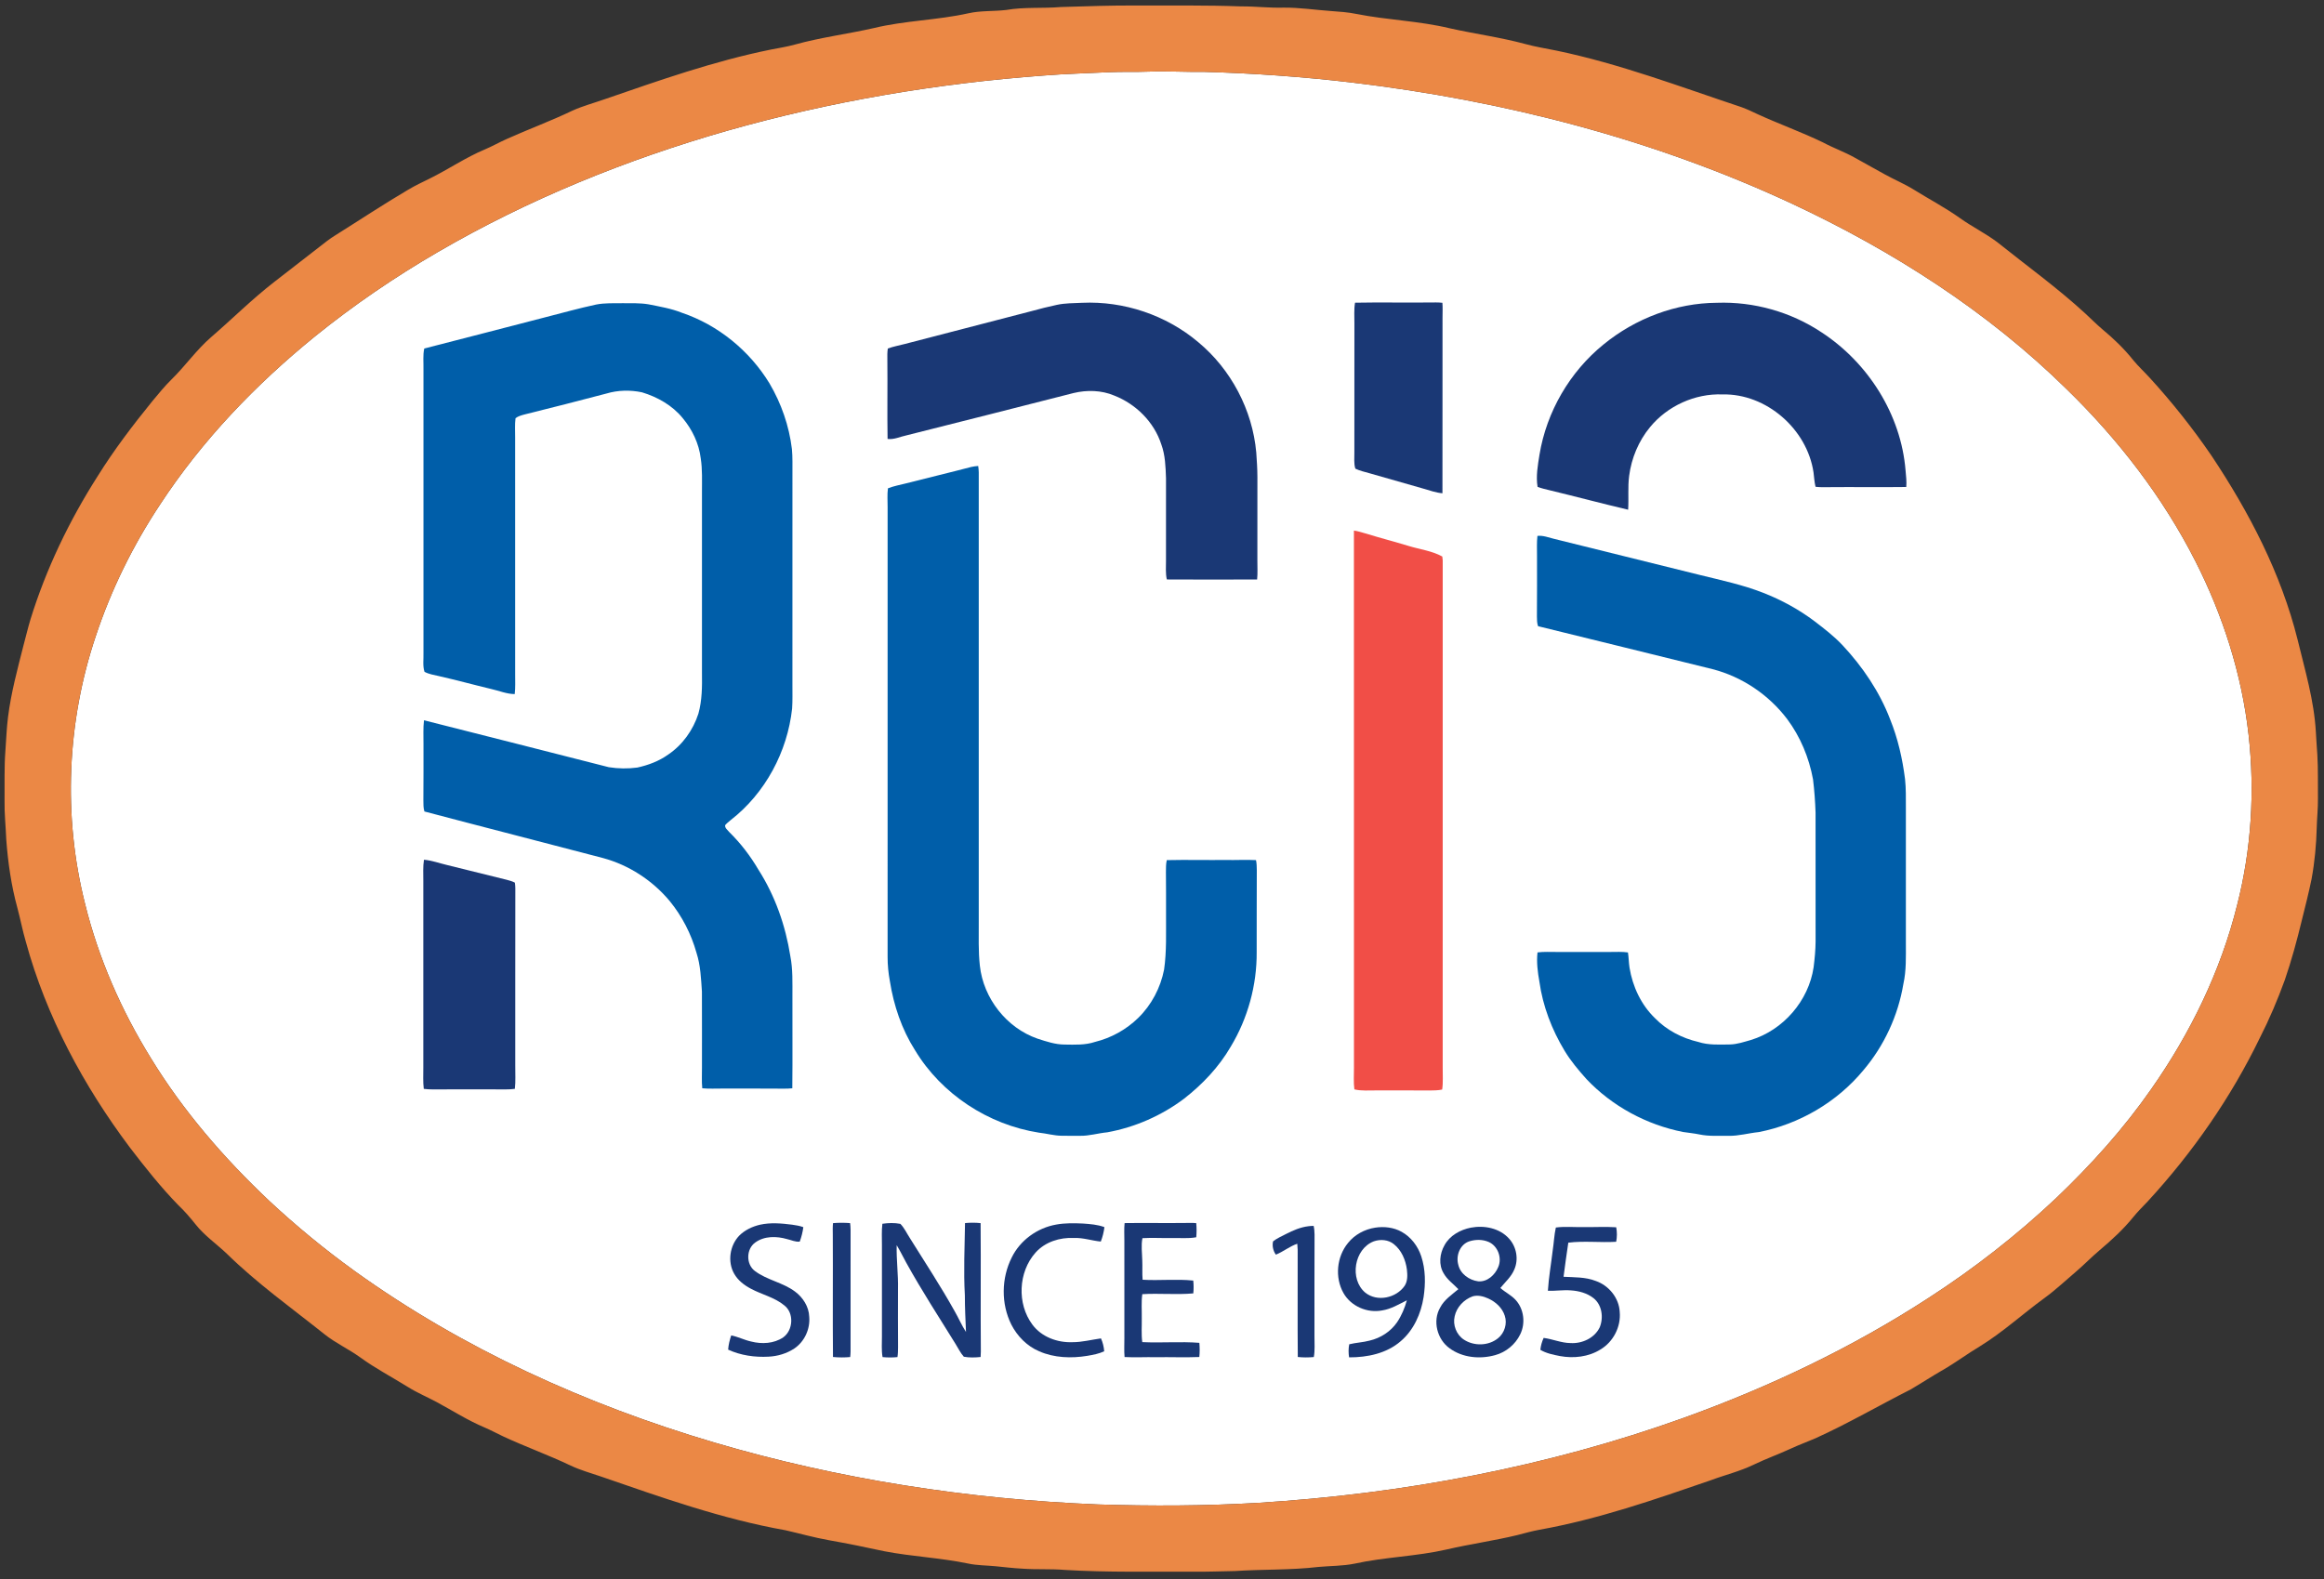
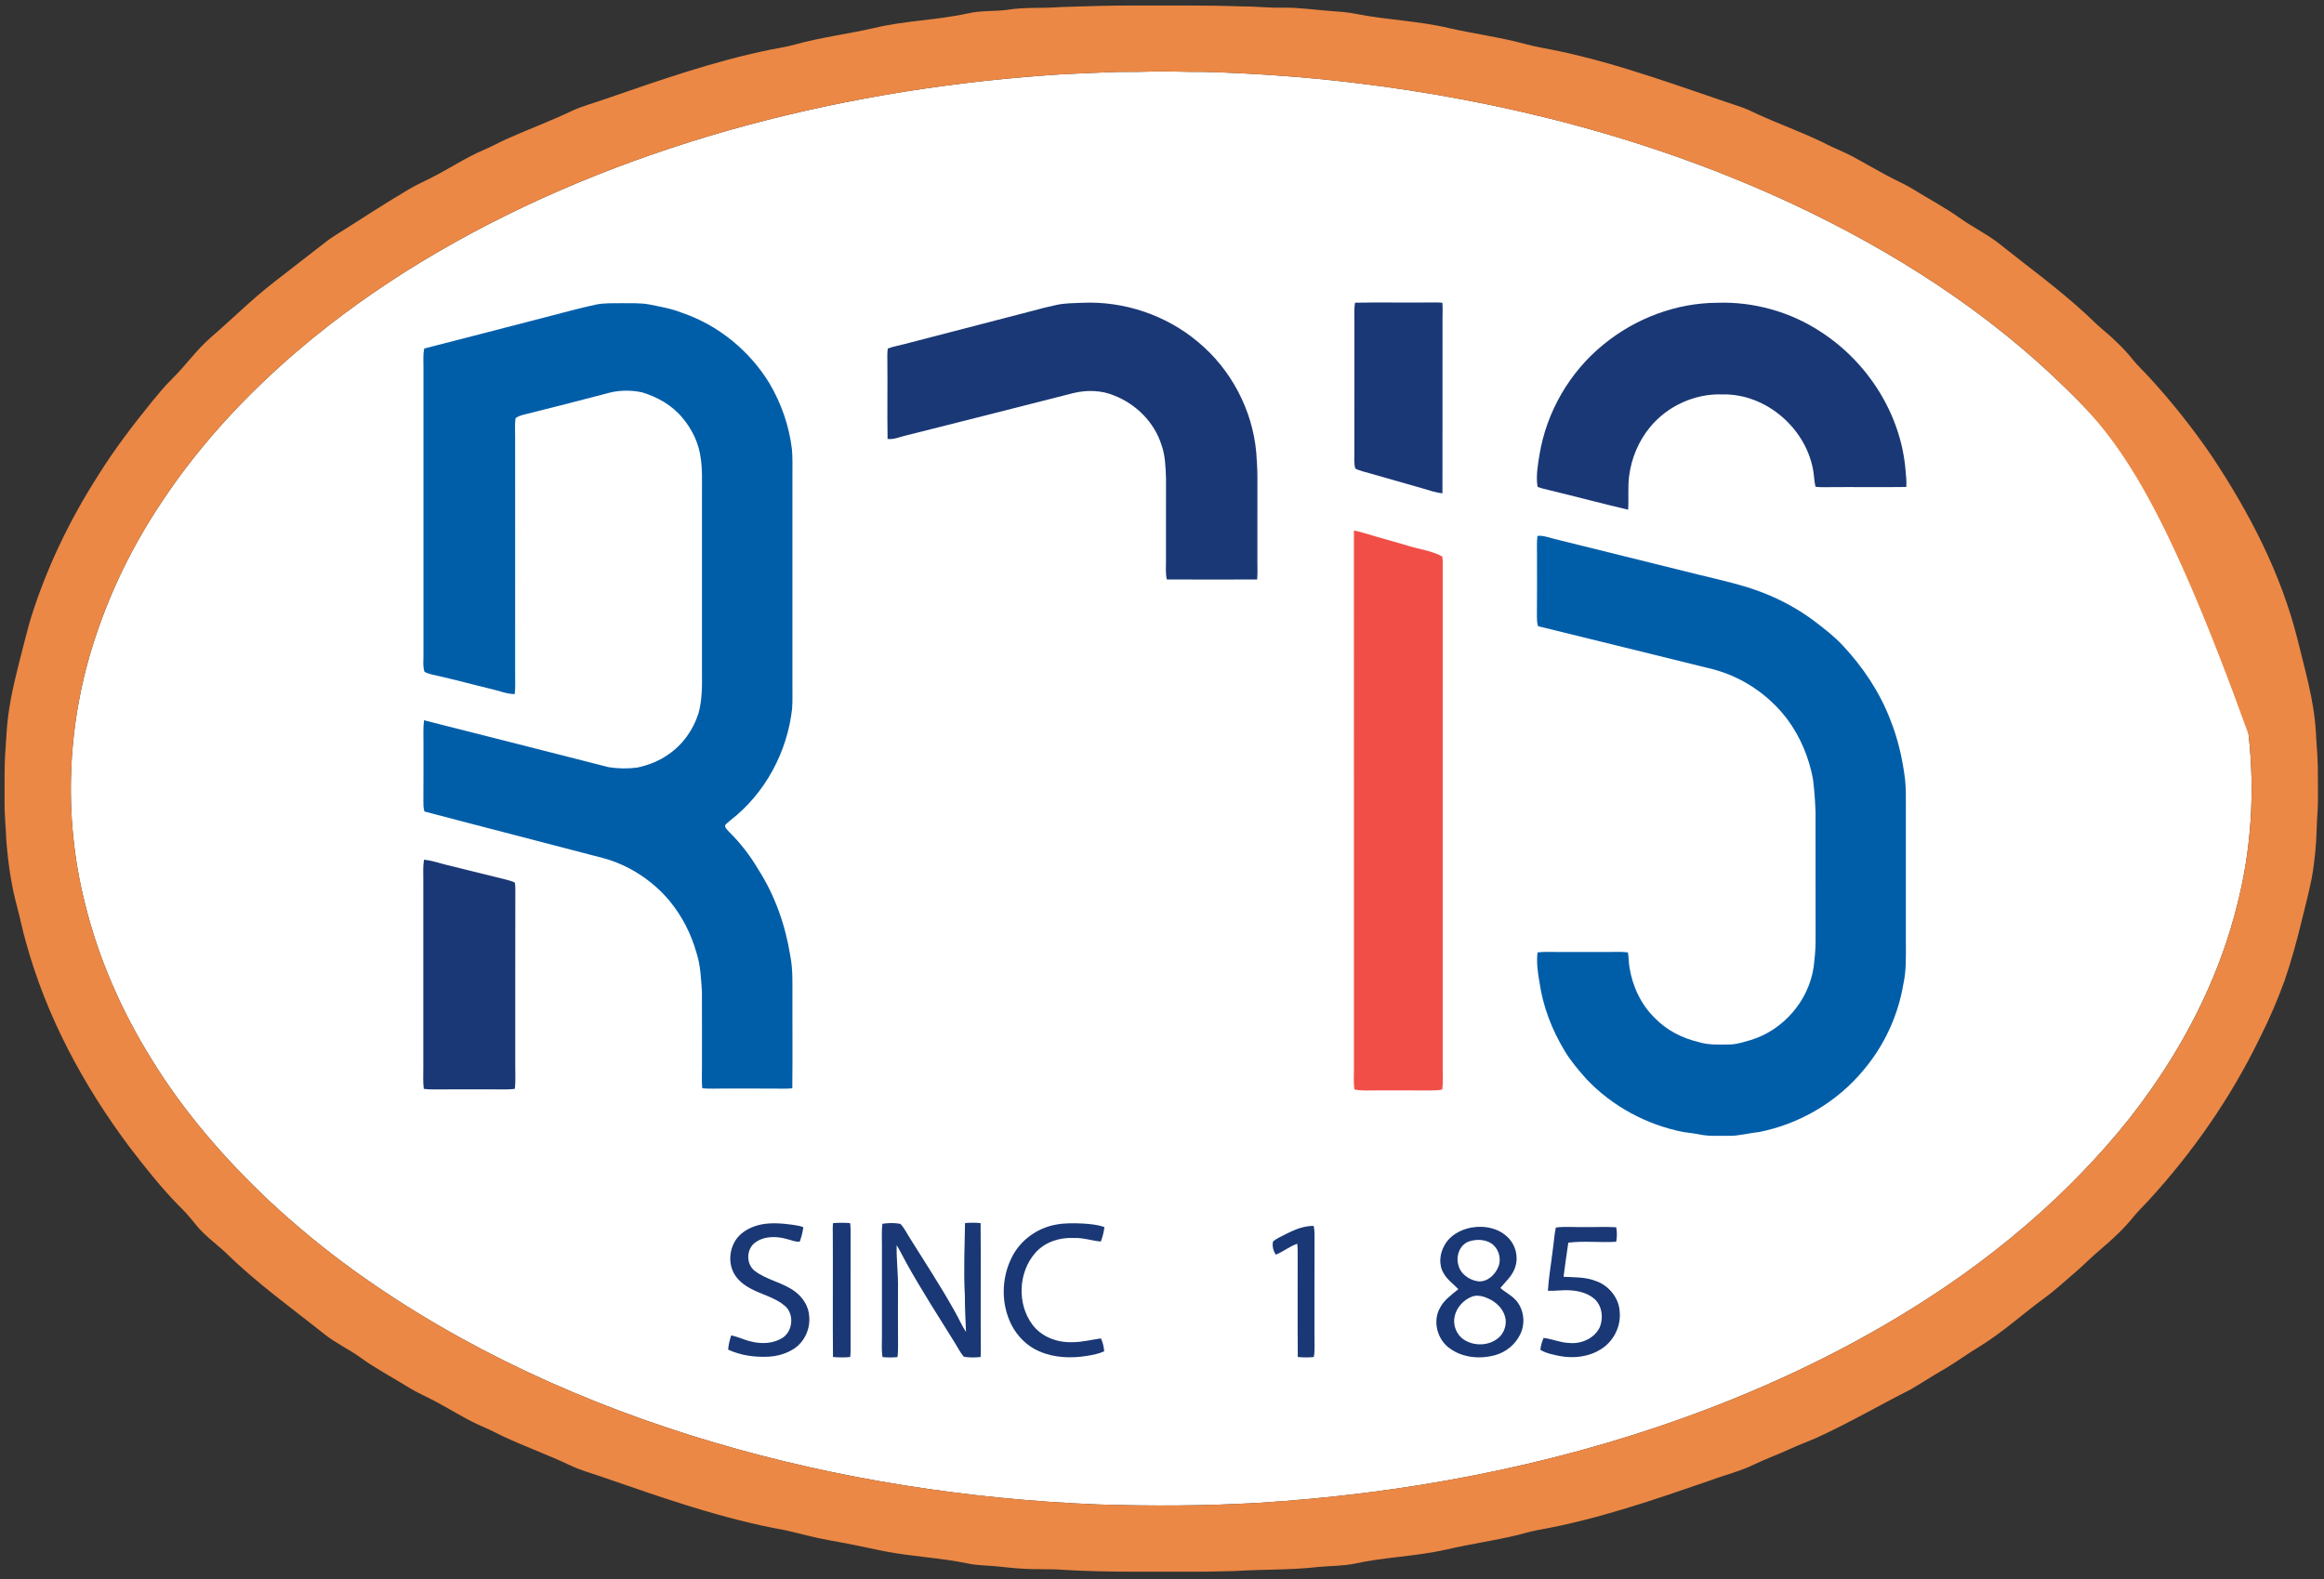
<svg xmlns="http://www.w3.org/2000/svg" width="1530pt" height="1040pt" viewBox="0 0 1530 1040" version="1.1" id="svg51">
  <rect x="0" y="0" width="1530" height="1040" fill="#333333" stroke="none" />
  <defs id="defs55" />
  <g id="#ffffffff">
    <path fill="#ffffff" opacity="1" d="m 730.46,47.53 c 8.5,-0.39 17.01,-0.01 25.52,-0.36 12.35,-0.43 24.7,0.32 37.05,0.17 32.34,0.91 64.65,3.2 96.79,6.99 99.92,11.82 198.67,37.28 290.03,79.85 66.1,30.93 128.66,70.8 180.81,122.17 33.9,33.02 63.27,71 84.72,113.28 18.08,35.63 30.48,74.31 34.96,114.08 4.2,37.41 1.86,75.61 -7.48,112.1 -10.82,43.64 -30.86,84.69 -56.63,121.41 -18.14,26.04 -39.49,49.7 -62.41,71.59 -25.78,24.33 -53.83,46.22 -83.56,65.5 -50.41,32.86 -105.08,58.9 -161.64,79.29 -90.09,32.4 -185.1,50.11 -280.54,56.06 -35,2.03 -70.1,2.14 -105.13,1.04 C 637.46,987.24 552.23,974.12 470.12,949.87 385.91,924.96 304.65,888.19 233.2,836.79 213.61,822.63 194.91,807.25 177.23,790.76 147.56,762.75 120.57,731.6 99.26,696.7 79.82,665.26 64.78,630.96 55.95,595.01 41.36,537.25 44.08,475.35 63.04,418.91 73.16,388.33 87.52,359.19 105.3,332.34 132.94,290.07 168.31,253.22 207.44,221.45 232.82,200.93 259.87,182.49 288.07,166.08 347.89,131.24 412.51,105.03 479.01,86.03 546.83,66.75 616.7,54.96 687,49.75 c 14.46,-1.17 28.97,-1.5 43.46,-2.22" id="path2" />
    <path fill="#ffffff" opacity="1.00" d=" M 904.42 817.44 C 908.77 815.92 914.01 816.30 917.66 819.30 C 922.72 823.32 925.39 829.71 926.23 835.99 C 926.63 839.58 926.81 843.58 924.74 846.73 C 919.20 854.78 906.66 857.52 898.82 851.21 C 888.25 842.34 891.49 822.40 904.42 817.44 Z" id="path4" />
    <path fill="#ffffff" opacity="1.00" d=" M 967.41 817.40 C 971.50 816.12 976.14 816.12 980.12 817.86 C 986.14 820.54 988.98 828.37 986.36 834.37 C 984.23 839.59 979.09 844.31 973.13 843.77 C 967.22 842.97 961.39 838.86 960.05 832.81 C 958.36 826.82 961.18 819.38 967.41 817.40 Z" id="path6" />
    <path fill="#ffffff" opacity="1.00" d=" M 969.55 853.65 C 973.00 852.66 976.68 853.65 979.86 855.10 C 984.70 857.30 988.99 861.21 990.65 866.38 C 992.44 871.61 990.51 877.81 986.21 881.25 C 979.98 886.32 970.46 886.54 963.80 882.19 C 958.84 878.97 956.30 872.50 957.69 866.77 C 958.99 860.72 963.80 855.71 969.55 853.65 Z" id="path8" />
  </g>
  <g id="#eb8845ff">
-     <path fill="#eb8845" opacity="1.00" d=" M 698.49 4.62 C 715.32 4.13 732.16 3.49 749.00 3.64 C 771.69 3.69 794.38 3.37 817.05 4.21 C 826.38 4.14 835.66 5.30 844.99 5.03 C 855.40 4.91 865.71 6.53 876.07 7.25 C 881.69 7.66 887.35 8.03 892.89 9.16 C 913.26 13.22 934.19 13.74 954.41 18.62 C 970.94 22.33 987.80 24.54 1004.17 28.99 C 1010.93 30.85 1017.87 31.93 1024.74 33.34 C 1066.40 42.00 1106.26 57.17 1146.54 70.57 C 1150.10 71.86 1153.53 73.48 1156.95 75.11 C 1171.25 81.67 1186.11 86.98 1200.27 93.84 C 1207.09 97.51 1214.43 100.07 1221.17 103.88 C 1227.61 107.41 1233.99 111.04 1240.42 114.59 C 1246.88 118.21 1253.77 121.02 1260.07 124.95 C 1270.15 131.22 1280.69 136.75 1290.37 143.65 C 1298.23 149.27 1306.96 153.56 1314.71 159.33 C 1334.12 174.88 1354.36 189.45 1372.70 206.30 C 1376.53 209.80 1380.15 213.52 1384.12 216.87 C 1391.58 223.03 1398.57 229.80 1404.60 237.39 C 1407.91 241.40 1411.75 244.92 1415.25 248.76 C 1429.98 264.88 1443.60 282.02 1455.92 300.05 C 1480.72 337.27 1501.75 377.63 1512.62 421.23 C 1517.47 441.28 1523.47 461.25 1524.64 481.96 C 1524.88 486.97 1525.29 491.97 1525.61 496.98 C 1526.20 506.64 1525.88 516.32 1526.01 525.99 C 1526.08 532.32 1525.38 538.61 1525.22 544.93 C 1524.92 556.32 1523.87 567.70 1521.80 578.91 C 1519.93 588.13 1517.57 597.24 1515.31 606.38 C 1512.13 619.51 1508.58 632.56 1504.19 645.34 C 1499.44 658.42 1493.99 671.26 1487.66 683.66 C 1468.66 722.87 1443.50 758.99 1414.03 791.04 C 1410.78 794.47 1407.41 797.80 1404.42 801.47 C 1397.90 809.56 1390.19 816.58 1382.28 823.27 C 1376.86 827.84 1371.94 832.96 1366.54 837.55 C 1359.69 843.37 1353.14 849.57 1345.85 854.86 C 1331.62 865.23 1318.58 877.25 1303.54 886.51 C 1295.24 891.45 1287.51 897.28 1279.13 902.10 C 1271.98 906.22 1265.07 910.74 1257.96 914.92 C 1236.99 925.53 1216.66 937.41 1195.24 947.11 C 1189.85 949.46 1184.30 951.44 1178.97 953.93 C 1170.94 957.66 1162.58 960.61 1154.61 964.47 C 1145.44 968.92 1135.47 971.30 1125.96 974.87 C 1089.08 987.58 1052.03 1000.45 1013.54 1007.35 C 1008.62 1008.22 1003.82 1009.63 998.99 1010.86 C 983.57 1014.58 967.84 1016.76 952.40 1020.35 C 932.42 1024.93 911.75 1025.29 891.74 1029.69 C 883.93 1031.27 875.93 1031.12 868.03 1031.84 C 849.76 1034.01 831.32 1033.32 812.99 1034.55 C 803.99 1034.70 795.00 1035.08 786.00 1034.98 C 757.67 1034.84 729.31 1035.52 701.01 1033.81 C 691.67 1033.01 682.29 1033.66 672.95 1032.97 C 667.11 1032.68 661.29 1031.96 655.47 1031.39 C 649.40 1030.79 643.25 1030.89 637.27 1029.59 C 619.11 1025.82 600.50 1025.03 582.30 1021.53 C 570.11 1018.87 557.88 1016.40 545.60 1014.22 C 536.01 1012.52 526.64 1009.85 517.16 1007.69 C 475.50 1000.32 435.52 986.07 395.65 972.31 C 388.98 970.03 382.15 968.14 375.76 965.13 C 361.11 958.13 345.79 952.66 331.08 945.80 C 327.05 943.87 323.11 941.76 319.01 940.00 C 308.07 935.41 298.06 928.98 287.64 923.36 C 281.33 919.96 274.69 917.19 268.61 913.38 C 258.14 906.85 247.15 901.14 237.17 893.86 C 229.53 888.34 220.84 884.41 213.48 878.49 C 191.83 861.23 169.19 845.07 149.38 825.63 C 142.55 819.11 134.63 813.71 128.74 806.24 C 125.21 801.81 121.51 797.50 117.39 793.60 C 105.82 781.73 95.51 768.70 85.44 755.56 C 54.95 714.90 30.41 669.26 16.99 620.08 C 14.82 612.72 13.41 605.16 11.42 597.76 C 7.43 583.18 5.28 568.15 4.14 553.10 C 3.80 544.40 2.84 535.71 3.00 527.00 C 3.13 516.11 2.73 505.20 3.56 494.34 C 4.14 486.91 4.33 479.46 5.30 472.07 C 7.29 456.19 11.49 440.72 15.41 425.24 C 16.98 419.47 18.32 413.64 20.05 407.91 C 30.37 374.55 45.62 342.81 64.40 313.40 C 75.14 296.16 87.46 279.98 100.25 264.23 C 104.32 259.33 108.35 254.37 112.89 249.89 C 122.01 240.99 129.33 230.37 139.00 222.01 C 152.95 209.98 166.01 196.92 180.59 185.63 C 190.58 177.95 200.52 170.19 210.46 162.44 C 213.81 159.77 217.21 157.14 220.85 154.89 C 236.85 144.88 252.56 134.44 268.82 124.87 C 273.30 122.21 278.00 119.97 282.68 117.69 C 295.07 111.59 306.53 103.69 319.30 98.36 C 324.12 96.31 328.69 93.72 333.47 91.58 C 347.81 85.13 362.59 79.70 376.77 72.90 C 383.68 69.77 391.03 67.82 398.17 65.31 C 434.11 52.91 470.11 40.21 507.46 32.65 C 512.72 31.62 518.04 30.81 523.23 29.37 C 540.37 24.60 558.08 22.40 575.41 18.45 C 595.85 13.52 617.07 13.31 637.58 8.74 C 645.77 6.90 654.21 7.55 662.49 6.56 C 674.39 4.50 686.51 5.65 698.49 4.62 M 730.46 47.53 C 715.97 48.25 701.46 48.58 687.00 49.75 C 616.70 54.96 546.83 66.75 479.01 86.03 C 412.51 105.03 347.89 131.24 288.07 166.08 C 259.87 182.49 232.82 200.93 207.44 221.45 C 168.31 253.22 132.94 290.07 105.30 332.34 C 87.52 359.19 73.16 388.33 63.04 418.91 C 44.08 475.35 41.36 537.25 55.95 595.01 C 64.78 630.96 79.82 665.26 99.26 696.70 C 120.57 731.60 147.56 762.75 177.23 790.76 C 194.91 807.25 213.61 822.63 233.20 836.79 C 304.65 888.19 385.91 924.96 470.12 949.87 C 552.23 974.12 637.46 987.24 722.95 990.70 C 757.98 991.80 793.08 991.69 828.08 989.66 C 923.52 983.71 1018.53 966.00 1108.62 933.60 C 1165.18 913.21 1219.85 887.17 1270.26 854.31 C 1299.99 835.03 1328.04 813.14 1353.82 788.81 C 1376.74 766.92 1398.09 743.26 1416.23 717.22 C 1442.00 680.50 1462.04 639.45 1472.86 595.81 C 1482.20 559.32 1484.54 521.12 1480.34 483.71 C 1475.86 443.94 1463.46 405.26 1445.38 369.63 C 1423.93 327.35 1394.56 289.37 1360.66 256.35 C 1308.51 204.98 1245.95 165.11 1179.85 134.18 C 1088.49 91.61 989.74 66.15 889.82 54.33 C 857.68 50.54 825.37 48.25 793.03 47.34 C 780.68 47.49 768.33 46.74 755.98 47.17 C 747.47 47.52 738.96 47.14 730.46 47.53 Z" id="path11" />
+     <path fill="#eb8845" opacity="1.00" d=" M 698.49 4.62 C 715.32 4.13 732.16 3.49 749.00 3.64 C 771.69 3.69 794.38 3.37 817.05 4.21 C 826.38 4.14 835.66 5.30 844.99 5.03 C 855.40 4.91 865.71 6.53 876.07 7.25 C 881.69 7.66 887.35 8.03 892.89 9.16 C 913.26 13.22 934.19 13.74 954.41 18.62 C 970.94 22.33 987.80 24.54 1004.17 28.99 C 1010.93 30.85 1017.87 31.93 1024.74 33.34 C 1066.40 42.00 1106.26 57.17 1146.54 70.57 C 1150.10 71.86 1153.53 73.48 1156.95 75.11 C 1171.25 81.67 1186.11 86.98 1200.27 93.84 C 1207.09 97.51 1214.43 100.07 1221.17 103.88 C 1227.61 107.41 1233.99 111.04 1240.42 114.59 C 1246.88 118.21 1253.77 121.02 1260.07 124.95 C 1270.15 131.22 1280.69 136.75 1290.37 143.65 C 1298.23 149.27 1306.96 153.56 1314.71 159.33 C 1334.12 174.88 1354.36 189.45 1372.70 206.30 C 1376.53 209.80 1380.15 213.52 1384.12 216.87 C 1391.58 223.03 1398.57 229.80 1404.60 237.39 C 1407.91 241.40 1411.75 244.92 1415.25 248.76 C 1429.98 264.88 1443.60 282.02 1455.92 300.05 C 1480.72 337.27 1501.75 377.63 1512.62 421.23 C 1517.47 441.28 1523.47 461.25 1524.64 481.96 C 1524.88 486.97 1525.29 491.97 1525.61 496.98 C 1526.20 506.64 1525.88 516.32 1526.01 525.99 C 1526.08 532.32 1525.38 538.61 1525.22 544.93 C 1524.92 556.32 1523.87 567.70 1521.80 578.91 C 1519.93 588.13 1517.57 597.24 1515.31 606.38 C 1512.13 619.51 1508.58 632.56 1504.19 645.34 C 1499.44 658.42 1493.99 671.26 1487.66 683.66 C 1468.66 722.87 1443.50 758.99 1414.03 791.04 C 1410.78 794.47 1407.41 797.80 1404.42 801.47 C 1397.90 809.56 1390.19 816.58 1382.28 823.27 C 1376.86 827.84 1371.94 832.96 1366.54 837.55 C 1359.69 843.37 1353.14 849.57 1345.85 854.86 C 1331.62 865.23 1318.58 877.25 1303.54 886.51 C 1295.24 891.45 1287.51 897.28 1279.13 902.10 C 1271.98 906.22 1265.07 910.74 1257.96 914.92 C 1236.99 925.53 1216.66 937.41 1195.24 947.11 C 1189.85 949.46 1184.30 951.44 1178.97 953.93 C 1170.94 957.66 1162.58 960.61 1154.61 964.47 C 1145.44 968.92 1135.47 971.30 1125.96 974.87 C 1089.08 987.58 1052.03 1000.45 1013.54 1007.35 C 1008.62 1008.22 1003.82 1009.63 998.99 1010.86 C 983.57 1014.58 967.84 1016.76 952.40 1020.35 C 932.42 1024.93 911.75 1025.29 891.74 1029.69 C 883.93 1031.27 875.93 1031.12 868.03 1031.84 C 849.76 1034.01 831.32 1033.32 812.99 1034.55 C 803.99 1034.70 795.00 1035.08 786.00 1034.98 C 757.67 1034.84 729.31 1035.52 701.01 1033.81 C 691.67 1033.01 682.29 1033.66 672.95 1032.97 C 667.11 1032.68 661.29 1031.96 655.47 1031.39 C 649.40 1030.79 643.25 1030.89 637.27 1029.59 C 619.11 1025.82 600.50 1025.03 582.30 1021.53 C 570.11 1018.87 557.88 1016.40 545.60 1014.22 C 536.01 1012.52 526.64 1009.85 517.16 1007.69 C 475.50 1000.32 435.52 986.07 395.65 972.31 C 388.98 970.03 382.15 968.14 375.76 965.13 C 361.11 958.13 345.79 952.66 331.08 945.80 C 327.05 943.87 323.11 941.76 319.01 940.00 C 308.07 935.41 298.06 928.98 287.64 923.36 C 281.33 919.96 274.69 917.19 268.61 913.38 C 258.14 906.85 247.15 901.14 237.17 893.86 C 229.53 888.34 220.84 884.41 213.48 878.49 C 191.83 861.23 169.19 845.07 149.38 825.63 C 142.55 819.11 134.63 813.71 128.74 806.24 C 125.21 801.81 121.51 797.50 117.39 793.60 C 105.82 781.73 95.51 768.70 85.44 755.56 C 54.95 714.90 30.41 669.26 16.99 620.08 C 14.82 612.72 13.41 605.16 11.42 597.76 C 7.43 583.18 5.28 568.15 4.14 553.10 C 3.80 544.40 2.84 535.71 3.00 527.00 C 3.13 516.11 2.73 505.20 3.56 494.34 C 4.14 486.91 4.33 479.46 5.30 472.07 C 7.29 456.19 11.49 440.72 15.41 425.24 C 16.98 419.47 18.32 413.64 20.05 407.91 C 30.37 374.55 45.62 342.81 64.40 313.40 C 75.14 296.16 87.46 279.98 100.25 264.23 C 104.32 259.33 108.35 254.37 112.89 249.89 C 122.01 240.99 129.33 230.37 139.00 222.01 C 152.95 209.98 166.01 196.92 180.59 185.63 C 190.58 177.95 200.52 170.19 210.46 162.44 C 213.81 159.77 217.21 157.14 220.85 154.89 C 236.85 144.88 252.56 134.44 268.82 124.87 C 273.30 122.21 278.00 119.97 282.68 117.69 C 295.07 111.59 306.53 103.69 319.30 98.36 C 324.12 96.31 328.69 93.72 333.47 91.58 C 347.81 85.13 362.59 79.70 376.77 72.90 C 383.68 69.77 391.03 67.82 398.17 65.31 C 434.11 52.91 470.11 40.21 507.46 32.65 C 512.72 31.62 518.04 30.81 523.23 29.37 C 540.37 24.60 558.08 22.40 575.41 18.45 C 595.85 13.52 617.07 13.31 637.58 8.74 C 645.77 6.90 654.21 7.55 662.49 6.56 C 674.39 4.50 686.51 5.65 698.49 4.62 M 730.46 47.53 C 715.97 48.25 701.46 48.58 687.00 49.75 C 616.70 54.96 546.83 66.75 479.01 86.03 C 412.51 105.03 347.89 131.24 288.07 166.08 C 259.87 182.49 232.82 200.93 207.44 221.45 C 168.31 253.22 132.94 290.07 105.30 332.34 C 87.52 359.19 73.16 388.33 63.04 418.91 C 44.08 475.35 41.36 537.25 55.95 595.01 C 64.78 630.96 79.82 665.26 99.26 696.70 C 120.57 731.60 147.56 762.75 177.23 790.76 C 194.91 807.25 213.61 822.63 233.20 836.79 C 304.65 888.19 385.91 924.96 470.12 949.87 C 552.23 974.12 637.46 987.24 722.95 990.70 C 757.98 991.80 793.08 991.69 828.08 989.66 C 923.52 983.71 1018.53 966.00 1108.62 933.60 C 1165.18 913.21 1219.85 887.17 1270.26 854.31 C 1299.99 835.03 1328.04 813.14 1353.82 788.81 C 1376.74 766.92 1398.09 743.26 1416.23 717.22 C 1442.00 680.50 1462.04 639.45 1472.86 595.81 C 1482.20 559.32 1484.54 521.12 1480.34 483.71 C 1423.93 327.35 1394.56 289.37 1360.66 256.35 C 1308.51 204.98 1245.95 165.11 1179.85 134.18 C 1088.49 91.61 989.74 66.15 889.82 54.33 C 857.68 50.54 825.37 48.25 793.03 47.34 C 780.68 47.49 768.33 46.74 755.98 47.17 C 747.47 47.52 738.96 47.14 730.46 47.53 Z" id="path11" />
  </g>
  <g id="#1a3875ff">
    <path fill="#1a3875" opacity="1.00" d=" M 712.39 199.39 C 739.90 198.14 767.71 207.47 788.78 225.24 C 810.44 243.19 824.57 269.96 827.06 297.99 C 827.43 303.31 827.79 308.64 827.81 313.98 C 827.75 332.32 827.80 350.66 827.79 369.00 C 827.75 373.19 828.06 377.41 827.62 381.59 C 807.81 381.67 787.98 381.69 768.17 381.58 C 767.25 377.45 767.65 373.19 767.63 369.00 C 767.65 350.98 767.63 332.96 767.64 314.95 C 767.36 307.43 767.16 299.72 764.53 292.58 C 759.78 277.92 747.84 266.05 733.57 260.49 C 725.16 256.91 715.57 256.71 706.76 258.82 C 670.11 268.20 633.43 277.47 596.74 286.70 C 592.63 287.54 588.59 289.61 584.33 289.04 C 584.04 271.70 584.38 254.34 584.19 236.99 C 584.18 234.49 584.08 231.98 584.49 229.51 C 588.09 228.16 591.90 227.53 595.61 226.53 C 623.39 219.27 651.19 212.08 678.99 204.90 C 684.53 203.37 690.11 201.95 695.74 200.76 C 701.21 199.57 706.83 199.66 712.39 199.39 Z" id="path14" />
    <path fill="#1a3875" opacity="1.00" d=" M 892.08 199.33 C 908.38 199.01 924.70 199.37 941.00 199.19 C 943.86 199.19 946.74 199.05 949.60 199.38 C 949.87 202.58 949.67 205.79 949.68 209.00 C 949.61 247.61 949.73 286.22 949.63 324.82 C 945.35 324.49 941.30 322.98 937.21 321.81 C 925.31 318.43 913.43 315.01 901.54 311.62 C 898.42 310.73 895.21 310.04 892.29 308.61 C 891.20 305.19 891.72 301.52 891.64 298.00 C 891.71 269.66 891.66 241.33 891.67 213.00 C 891.70 208.44 891.32 203.84 892.08 199.33 Z" id="path16" />
    <path fill="#1a3875" opacity="1.00" d=" M 1130.40 199.38 C 1154.61 198.52 1179.02 205.40 1199.19 218.83 C 1229.90 238.87 1251.57 273.05 1254.52 309.82 C 1254.82 313.43 1255.32 317.06 1254.98 320.69 C 1237.65 320.92 1220.32 320.63 1202.99 320.80 C 1200.40 320.81 1197.80 320.89 1195.25 320.55 C 1194.48 317.43 1194.35 314.22 1193.92 311.05 C 1189.71 282.61 1162.94 259.09 1134.00 259.73 C 1115.90 259.04 1097.74 267.30 1086.28 281.30 C 1078.75 290.40 1074.06 301.72 1072.54 313.40 C 1071.58 320.78 1072.35 328.24 1071.88 335.65 C 1054.61 331.60 1037.46 326.99 1020.20 322.84 C 1017.53 322.16 1014.81 321.61 1012.25 320.59 C 1011.10 313.55 1012.40 306.39 1013.52 299.42 C 1018.16 271.15 1033.49 244.78 1055.76 226.76 C 1076.67 209.69 1103.33 199.52 1130.40 199.38 Z" id="path18" />
    <path fill="#1a3875" opacity="1.00" d=" M 279.13 566.14 C 284.35 566.60 289.29 568.45 294.37 569.64 C 307.45 572.85 320.51 576.17 333.60 579.35 C 335.42 579.85 337.29 580.32 338.97 581.23 C 339.15 582.45 339.24 583.70 339.26 584.95 C 339.18 623.97 339.25 662.98 339.22 702.00 C 339.16 707.00 339.54 712.03 338.95 717.02 C 336.98 717.32 334.98 717.36 333.00 717.38 C 317.00 717.31 301.00 717.31 285.00 717.39 C 282.99 717.36 280.98 717.32 279.00 717.03 C 278.40 712.37 278.73 707.67 278.69 703.00 C 278.69 662.00 278.70 621.00 278.69 580.00 C 278.71 575.38 278.38 570.72 279.13 566.14 Z" id="path20" />
    <path fill="#1a3875" opacity="1.00" d=" M 548.42 805.44 C 552.15 805.14 555.93 805.14 559.67 805.43 C 559.89 806.91 559.94 808.43 559.98 809.95 C 559.92 836.64 559.93 863.33 559.97 890.01 C 559.95 891.21 559.87 892.42 559.72 893.63 C 555.96 893.96 552.15 893.96 548.39 893.59 C 548.14 866.73 548.43 839.85 548.27 812.99 C 548.25 810.46 548.14 807.94 548.42 805.44 Z" id="path22" />
    <path fill="#1a3875" opacity="1.00" d=" M 635.32 805.41 C 638.72 805.09 642.17 805.08 645.58 805.44 C 645.83 833.62 645.49 861.83 645.74 890.02 C 645.74 891.20 645.69 892.40 645.59 893.60 C 641.93 893.96 638.16 894.10 634.54 893.42 C 632.27 890.90 630.84 887.78 629.04 884.94 C 618.04 867.20 606.67 849.66 596.56 831.38 C 594.46 827.58 592.58 823.66 590.33 819.95 C 590.08 829.65 591.43 839.30 591.19 849.00 C 591.18 861.67 591.13 874.35 591.23 887.02 C 591.21 889.23 591.19 891.46 590.84 893.66 C 587.58 893.99 584.29 893.98 581.04 893.66 C 580.21 889.15 580.67 884.54 580.62 879.99 C 580.62 860.00 580.62 840.00 580.62 820.00 C 580.66 815.29 580.32 810.55 580.91 805.86 C 584.82 805.30 588.86 805.16 592.75 805.92 C 595.34 808.56 596.88 812.00 598.88 815.08 C 608.87 831.13 619.30 846.93 628.50 863.46 C 631.10 867.94 633.11 872.76 635.96 877.12 C 635.63 869.08 635.20 861.05 635.22 853.01 C 634.31 837.15 635.09 821.27 635.32 805.41 Z" id="path24" />
-     <path fill="#1a3875" opacity="1.00" d=" M 740.38 805.42 C 753.58 805.22 766.80 805.51 780.01 805.34 C 782.51 805.31 785.03 805.21 787.54 805.45 C 787.84 808.53 787.83 811.66 787.55 814.75 C 782.09 815.75 776.51 815.11 771.00 815.25 C 764.71 815.38 758.40 814.97 752.12 815.35 C 751.16 820.18 751.91 825.12 752.01 830.00 C 752.21 834.24 751.86 838.48 752.24 842.72 C 763.33 843.39 774.52 842.11 785.58 843.27 C 785.88 846.07 785.89 848.90 785.61 851.71 C 774.45 852.71 763.20 851.53 752.03 852.22 C 751.30 857.45 751.78 862.74 751.69 868.00 C 751.78 873.26 751.30 878.55 752.02 883.79 C 764.53 884.42 777.11 883.29 789.59 884.27 C 789.88 887.36 789.89 890.50 789.57 893.60 C 780.06 894.00 770.52 893.57 761.00 893.73 C 754.12 893.57 747.23 894.01 740.36 893.62 C 739.97 889.42 740.27 885.20 740.23 881.00 C 740.22 859.66 740.23 838.33 740.22 817.00 C 740.24 813.14 739.98 809.26 740.38 805.42 Z" id="path26" />
    <path fill="#1a3875" opacity="1.00" d=" M 500.40 806.48 C 507.33 804.94 514.51 805.58 521.49 806.47 C 523.98 806.83 526.49 807.21 528.87 808.10 C 528.45 811.34 527.64 814.54 526.51 817.61 C 523.62 817.97 520.90 816.55 518.13 815.95 C 511.27 813.97 503.21 813.82 497.21 818.21 C 491.19 822.47 491.05 832.60 497.01 836.98 C 505.00 843.01 515.44 844.50 523.44 850.54 C 528.64 854.41 532.51 860.44 532.75 867.05 C 533.47 875.09 529.69 883.44 522.97 887.98 C 517.95 891.30 511.99 893.09 505.99 893.38 C 496.94 893.88 487.64 892.56 479.37 888.75 C 479.59 885.55 480.38 882.40 481.40 879.38 C 485.91 880.26 490.05 882.44 494.55 883.41 C 501.55 885.20 509.50 884.82 515.63 880.67 C 522.21 875.98 522.88 864.67 516.37 859.63 C 509.95 854.30 501.58 852.52 494.36 848.64 C 489.93 846.32 485.78 843.12 483.31 838.71 C 478.84 830.83 480.45 820.17 486.67 813.69 C 490.39 809.97 495.32 807.65 500.40 806.48 Z" id="path28" />
    <path fill="#1a3875" opacity="1.00" d=" M 695.36 806.39 C 701.17 805.31 707.12 805.46 713.01 805.71 C 717.75 806.06 722.60 806.39 727.10 808.08 C 726.68 811.32 725.90 814.53 724.71 817.58 C 718.78 817.01 713.04 814.95 707.02 815.23 C 697.79 814.74 688.07 817.79 681.79 824.81 C 670.34 837.60 669.41 858.57 679.71 872.32 C 685.72 880.40 696.09 884.20 705.94 883.84 C 712.33 883.88 718.53 882.21 724.82 881.35 C 726.02 884.01 726.72 886.90 726.95 889.83 C 723.46 891.49 719.61 892.17 715.84 892.83 C 705.27 894.56 694.05 894.20 684.13 889.84 C 676.14 886.44 669.73 879.92 665.81 872.25 C 658.96 858.54 659.21 841.70 666.08 828.05 C 671.64 816.69 682.95 808.55 695.36 806.39 Z" id="path30" />
    <path fill="#1a3875" opacity="1.00" d=" M 861.41 807.48 C 862.53 807.32 863.68 807.26 864.84 807.27 C 865.25 809.13 865.40 811.04 865.43 812.96 C 865.32 835.31 865.40 857.65 865.38 880.00 C 865.32 884.54 865.79 889.14 864.94 893.63 C 861.43 893.95 857.89 893.97 854.40 893.59 C 854.17 870.06 854.41 846.50 854.32 822.95 C 854.27 821.63 854.18 820.32 854.05 819.02 C 849.03 820.73 844.88 824.22 839.98 826.20 C 838.18 823.82 837.40 820.28 838.14 817.42 C 840.71 815.40 843.75 814.12 846.63 812.61 C 851.28 810.22 856.17 808.11 861.41 807.48 Z" id="path32" />
-     <path fill="#1a3875" opacity="1.00" d=" M 905.36 808.42 C 911.25 807.52 917.51 808.24 922.76 811.16 C 928.95 814.60 933.50 820.63 935.68 827.31 C 938.53 835.94 938.55 845.25 937.22 854.17 C 935.51 865.09 930.71 875.90 922.17 883.18 C 912.89 891.26 900.17 893.89 888.17 893.83 C 887.72 890.97 887.70 888.04 888.27 885.22 C 892.71 884.12 897.34 883.98 901.77 882.78 C 908.93 881.09 915.54 876.85 919.73 870.76 C 922.72 866.35 924.78 861.37 926.21 856.27 C 920.95 858.86 915.81 862.03 909.91 862.93 C 900.20 864.85 889.43 860.20 884.51 851.55 C 878.67 841.28 879.97 827.56 887.49 818.48 C 891.87 812.99 898.46 809.48 905.36 808.42 M 904.42 817.44 C 891.49 822.40 888.25 842.34 898.82 851.21 C 906.66 857.52 919.20 854.78 924.74 846.73 C 926.81 843.58 926.63 839.58 926.23 835.99 C 925.39 829.71 922.72 823.32 917.66 819.30 C 914.01 816.30 908.77 815.92 904.42 817.44 Z" id="path34" />
    <path fill="#1a3875" opacity="1.00" d=" M 968.35 808.42 C 977.14 806.76 987.25 808.71 993.42 815.58 C 998.39 820.97 999.92 829.29 996.92 836.01 C 994.95 840.80 990.96 844.22 987.76 848.14 C 990.95 851.02 995.00 852.87 997.89 856.11 C 1003.35 862.12 1004.41 871.54 1000.80 878.75 C 997.59 885.36 991.45 890.43 984.37 892.36 C 974.31 895.17 962.77 894.11 954.23 887.78 C 946.14 881.93 943.00 869.84 948.12 861.07 C 950.79 855.87 955.77 852.60 960.11 848.93 C 956.87 845.50 952.81 842.75 950.47 838.56 C 946.99 832.93 947.79 825.55 950.99 819.99 C 954.47 813.58 961.39 809.79 968.35 808.42 M 967.41 817.40 C 961.18 819.38 958.36 826.82 960.05 832.81 C 961.39 838.86 967.22 842.97 973.13 843.77 C 979.09 844.31 984.23 839.59 986.36 834.37 C 988.98 828.37 986.14 820.54 980.12 817.86 C 976.14 816.12 971.50 816.12 967.41 817.40 M 969.55 853.65 C 963.80 855.71 958.99 860.72 957.69 866.77 C 956.30 872.50 958.84 878.97 963.80 882.19 C 970.46 886.54 979.98 886.32 986.21 881.25 C 990.51 877.81 992.44 871.61 990.65 866.38 C 988.99 861.21 984.70 857.30 979.86 855.10 C 976.68 853.65 973.00 852.66 969.55 853.65 Z" id="path36" />
    <path fill="#1a3875" opacity="1.00" d=" M 1024.29 808.34 C 1030.16 807.55 1036.10 808.17 1042.00 808.03 C 1049.34 808.19 1056.70 807.68 1064.03 808.17 C 1064.63 811.31 1064.63 814.58 1064.00 817.72 C 1053.51 818.37 1042.92 817.00 1032.49 818.31 C 1031.40 825.78 1030.30 833.28 1029.36 840.77 C 1036.46 841.17 1043.80 840.86 1050.55 843.52 C 1059.18 846.49 1065.92 854.73 1066.34 863.97 C 1067.22 873.73 1062.07 883.67 1053.64 888.66 C 1045.76 893.57 1036.01 894.64 1026.99 892.98 C 1022.57 892.10 1018.00 891.21 1014.09 888.88 C 1014.36 886.16 1015.13 883.50 1016.25 881.03 C 1022.23 881.78 1027.89 884.38 1033.99 884.42 C 1041.58 884.89 1049.75 881.14 1053.14 874.12 C 1055.80 867.75 1054.73 859.33 1049.12 854.86 C 1044.86 851.49 1039.38 850.05 1034.04 849.72 C 1029.03 849.33 1024.04 850.19 1019.05 849.98 C 1019.60 841.03 1021.20 832.18 1022.24 823.29 C 1023.01 818.32 1023.18 813.25 1024.29 808.34 Z" id="path38" />
  </g>
  <g id="#005ea9ff">
    <path fill="#005ea9" opacity="1.00" d=" M 392.41 200.56 C 398.20 199.42 404.13 199.73 410.00 199.65 C 415.62 199.71 421.30 199.46 426.88 200.39 C 434.31 201.88 441.85 203.12 448.93 205.96 C 472.82 214.04 493.47 230.94 506.58 252.44 C 514.38 265.67 519.52 280.47 521.36 295.73 C 521.86 301.14 521.67 306.58 521.70 312.00 C 521.69 358.33 521.70 404.67 521.69 451.00 C 521.67 456.19 521.84 461.39 521.49 466.57 C 518.39 495.08 503.78 522.39 481.05 540.03 C 479.78 541.08 478.48 542.12 477.40 543.38 C 477.13 545.33 479.02 546.55 480.09 547.91 C 487.58 555.26 494.02 563.66 499.32 572.72 C 510.29 589.88 517.14 609.50 520.31 629.58 C 522.03 638.28 521.66 647.18 521.69 656.00 C 521.62 676.22 521.84 696.44 521.61 716.65 C 519.76 716.87 517.89 716.88 516.04 716.89 C 502.69 716.76 489.35 716.86 476.01 716.82 C 471.45 716.77 466.88 717.10 462.34 716.64 C 461.86 712.10 462.20 707.54 462.14 703.00 C 462.10 686.32 462.21 669.64 462.11 652.97 C 461.52 644.43 461.22 635.74 458.56 627.53 C 455.08 615.04 449.03 603.26 440.80 593.23 C 429.48 579.72 414.05 569.65 397.02 565.04 C 357.84 554.74 318.58 544.73 279.41 534.37 C 278.68 531.99 278.75 529.47 278.73 527.02 C 278.87 514.68 278.77 502.34 278.80 490.00 C 278.85 484.77 278.50 479.51 279.14 474.31 C 319.66 484.65 360.27 494.77 400.77 505.20 C 406.98 506.19 413.37 506.28 419.61 505.44 C 426.79 503.86 433.85 501.22 439.87 496.91 C 449.35 490.54 456.32 480.73 459.80 469.91 C 462.24 461.17 462.27 452.00 462.14 443.00 C 462.13 403.33 462.15 363.66 462.14 324.00 C 462.12 316.60 462.47 309.15 461.33 301.81 C 460.15 292.09 455.77 282.93 449.55 275.44 C 442.74 267.01 432.92 261.45 422.66 258.35 C 414.95 256.72 406.80 256.88 399.23 259.15 C 381.19 263.85 363.16 268.57 345.06 273.00 C 343.09 273.55 341.04 274.10 339.40 275.38 C 338.83 279.56 339.18 283.80 339.14 288.00 C 339.15 340.00 339.13 392.00 339.15 444.00 C 339.12 448.35 339.38 452.73 338.86 457.07 C 333.47 457.01 328.46 454.82 323.27 453.68 C 311.76 450.93 300.35 447.78 288.81 445.18 C 285.64 444.47 282.36 443.95 279.47 442.40 C 278.18 438.41 278.93 434.12 278.79 430.00 C 278.81 367.67 278.80 305.33 278.79 243.00 C 278.89 238.51 278.33 233.93 279.31 229.50 C 305.86 222.72 332.38 215.78 358.92 208.94 C 370.07 206.11 381.15 202.97 392.41 200.56 Z" id="path41" />
-     <path fill="#005ea9" opacity="1.00" d=" M 639.47 307.48 C 640.96 307.18 642.47 306.92 644.00 306.85 C 644.20 308.23 644.32 309.61 644.36 311.01 C 644.35 409.67 644.36 508.34 644.36 607.00 C 644.42 616.66 644.01 626.36 645.09 635.98 C 647.43 657.39 662.66 676.91 683.07 683.97 C 688.86 685.84 694.77 687.85 700.93 687.85 C 707.63 687.94 714.49 688.27 720.94 686.10 C 731.58 683.49 741.49 677.98 749.33 670.32 C 758.09 661.78 764.05 650.44 766.38 638.46 C 768.12 626.38 767.58 614.15 767.66 602.00 C 767.63 592.66 767.73 583.32 767.59 573.98 C 767.62 571.44 767.57 568.88 768.15 566.40 C 781.09 566.12 794.05 566.42 807.00 566.31 C 813.63 566.45 820.26 566.04 826.89 566.39 C 827.35 568.55 827.37 570.77 827.41 572.98 C 827.26 590.98 827.43 608.99 827.33 626.99 C 827.49 648.78 821.50 670.56 810.26 689.23 C 802.50 702.60 791.68 714.03 779.52 723.50 C 764.70 734.66 747.23 742.32 728.98 745.64 C 722.96 746.20 717.10 748.06 711.02 747.94 C 706.99 747.92 702.97 747.98 698.94 747.90 C 693.88 747.86 688.99 746.39 683.99 745.87 C 650.68 740.67 619.86 720.54 602.41 691.59 C 593.67 677.86 588.37 662.13 585.85 646.11 C 584.86 640.82 584.34 635.45 584.35 630.07 C 584.36 531.38 584.35 432.69 584.36 334.00 C 584.41 329.86 584.00 325.68 584.58 321.56 C 588.42 320.04 592.51 319.33 596.51 318.30 C 610.81 314.63 625.18 311.23 639.47 307.48 Z" id="path43" />
    <path fill="#005ea9" opacity="1.00" d=" M 1012.16 352.89 C 1015.93 352.48 1019.53 353.97 1023.14 354.84 C 1055.19 362.83 1087.28 370.68 1119.33 378.68 C 1133.24 382.10 1147.32 385.10 1160.70 390.33 C 1172.82 395.06 1184.37 401.35 1194.76 409.22 C 1201.15 414.10 1207.55 419.05 1213.08 424.94 C 1226.30 439.11 1237.39 455.48 1244.35 473.64 C 1249.44 486.21 1252.47 499.52 1254.17 512.96 C 1254.87 519.27 1254.70 525.65 1254.73 532.00 C 1254.74 561.66 1254.73 591.33 1254.73 621.00 C 1254.71 630.02 1255.08 639.15 1253.07 648.02 C 1249.60 668.84 1240.41 688.70 1226.74 704.78 C 1209.40 725.75 1184.56 740.29 1157.88 745.49 C 1151.22 746.15 1144.72 748.09 1138.00 747.96 C 1131.63 747.84 1125.18 748.37 1118.90 747.06 C 1115.34 746.31 1111.71 745.99 1108.13 745.44 C 1084.00 740.67 1061.32 728.47 1044.42 710.56 C 1039.21 704.71 1034.11 698.71 1030.07 691.99 C 1021.66 678.07 1015.69 662.55 1013.45 646.40 C 1012.32 640.07 1011.49 633.59 1012.21 627.17 C 1016.45 626.62 1020.73 626.91 1025.00 626.88 C 1036.66 626.89 1048.33 626.90 1060.00 626.88 C 1063.91 626.89 1067.86 626.62 1071.76 627.19 C 1072.28 630.49 1072.28 633.85 1072.78 637.17 C 1074.80 649.61 1080.40 661.65 1089.54 670.46 C 1097.22 678.38 1107.36 683.64 1118.06 686.13 C 1124.84 688.33 1132.05 687.86 1139.08 687.78 C 1143.77 687.65 1148.25 686.08 1152.73 684.83 C 1174.02 678.32 1190.75 658.99 1193.99 636.94 C 1194.69 631.32 1195.25 625.66 1195.29 619.99 C 1195.24 591.66 1195.29 563.34 1195.27 535.01 C 1195.01 527.72 1194.49 520.44 1193.60 513.21 C 1190.98 498.92 1185.26 485.15 1176.56 473.49 C 1164.42 457.50 1146.94 445.68 1127.47 440.65 C 1089.16 431.27 1050.89 421.66 1012.57 412.35 C 1011.86 410.33 1011.86 408.16 1011.83 406.05 C 1011.96 392.70 1011.88 379.34 1011.89 366.00 C 1011.91 361.63 1011.66 357.24 1012.16 352.89 Z" id="path45" />
  </g>
  <g id="#f14e47ff">
    <path fill="#f14e47" opacity="1.00" d=" M 891.35 349.39 C 893.90 349.73 896.36 350.54 898.84 351.24 C 908.31 354.15 917.91 356.64 927.39 359.52 C 934.76 361.80 942.70 362.69 949.53 366.47 C 949.60 367.09 949.74 368.35 949.81 368.97 C 949.78 480.31 949.75 591.66 949.80 703.00 C 949.74 707.82 950.16 712.69 949.45 717.48 C 946.68 718.08 943.82 718.06 941.01 718.10 C 929.34 717.98 917.67 718.06 906.00 718.05 C 901.22 717.99 896.34 718.50 891.65 717.37 C 891.00 712.60 891.43 707.78 891.38 703.00 C 891.35 585.13 891.41 467.25 891.35 349.39 Z" id="path48" />
  </g>
</svg>